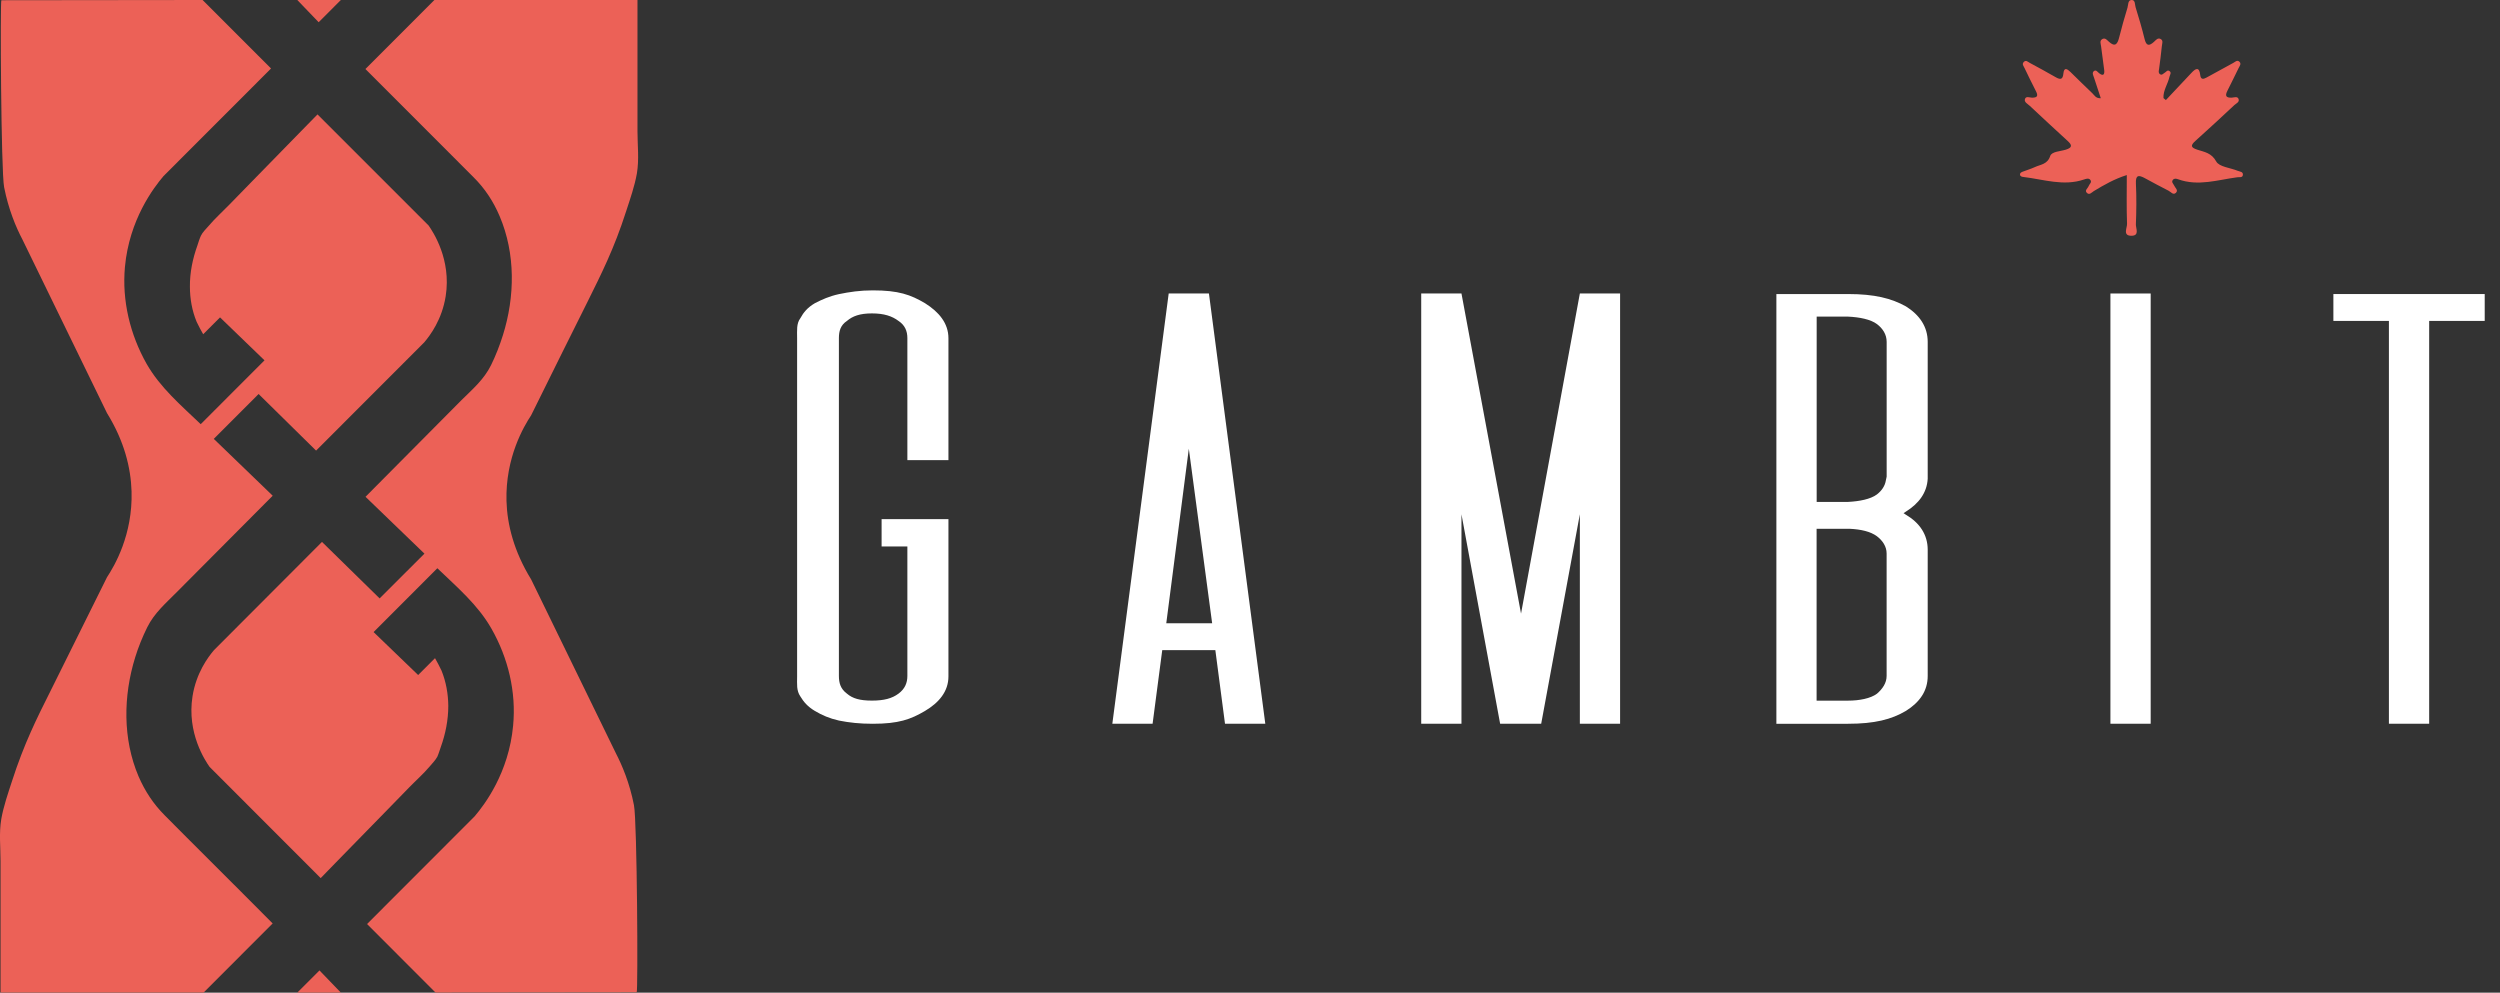
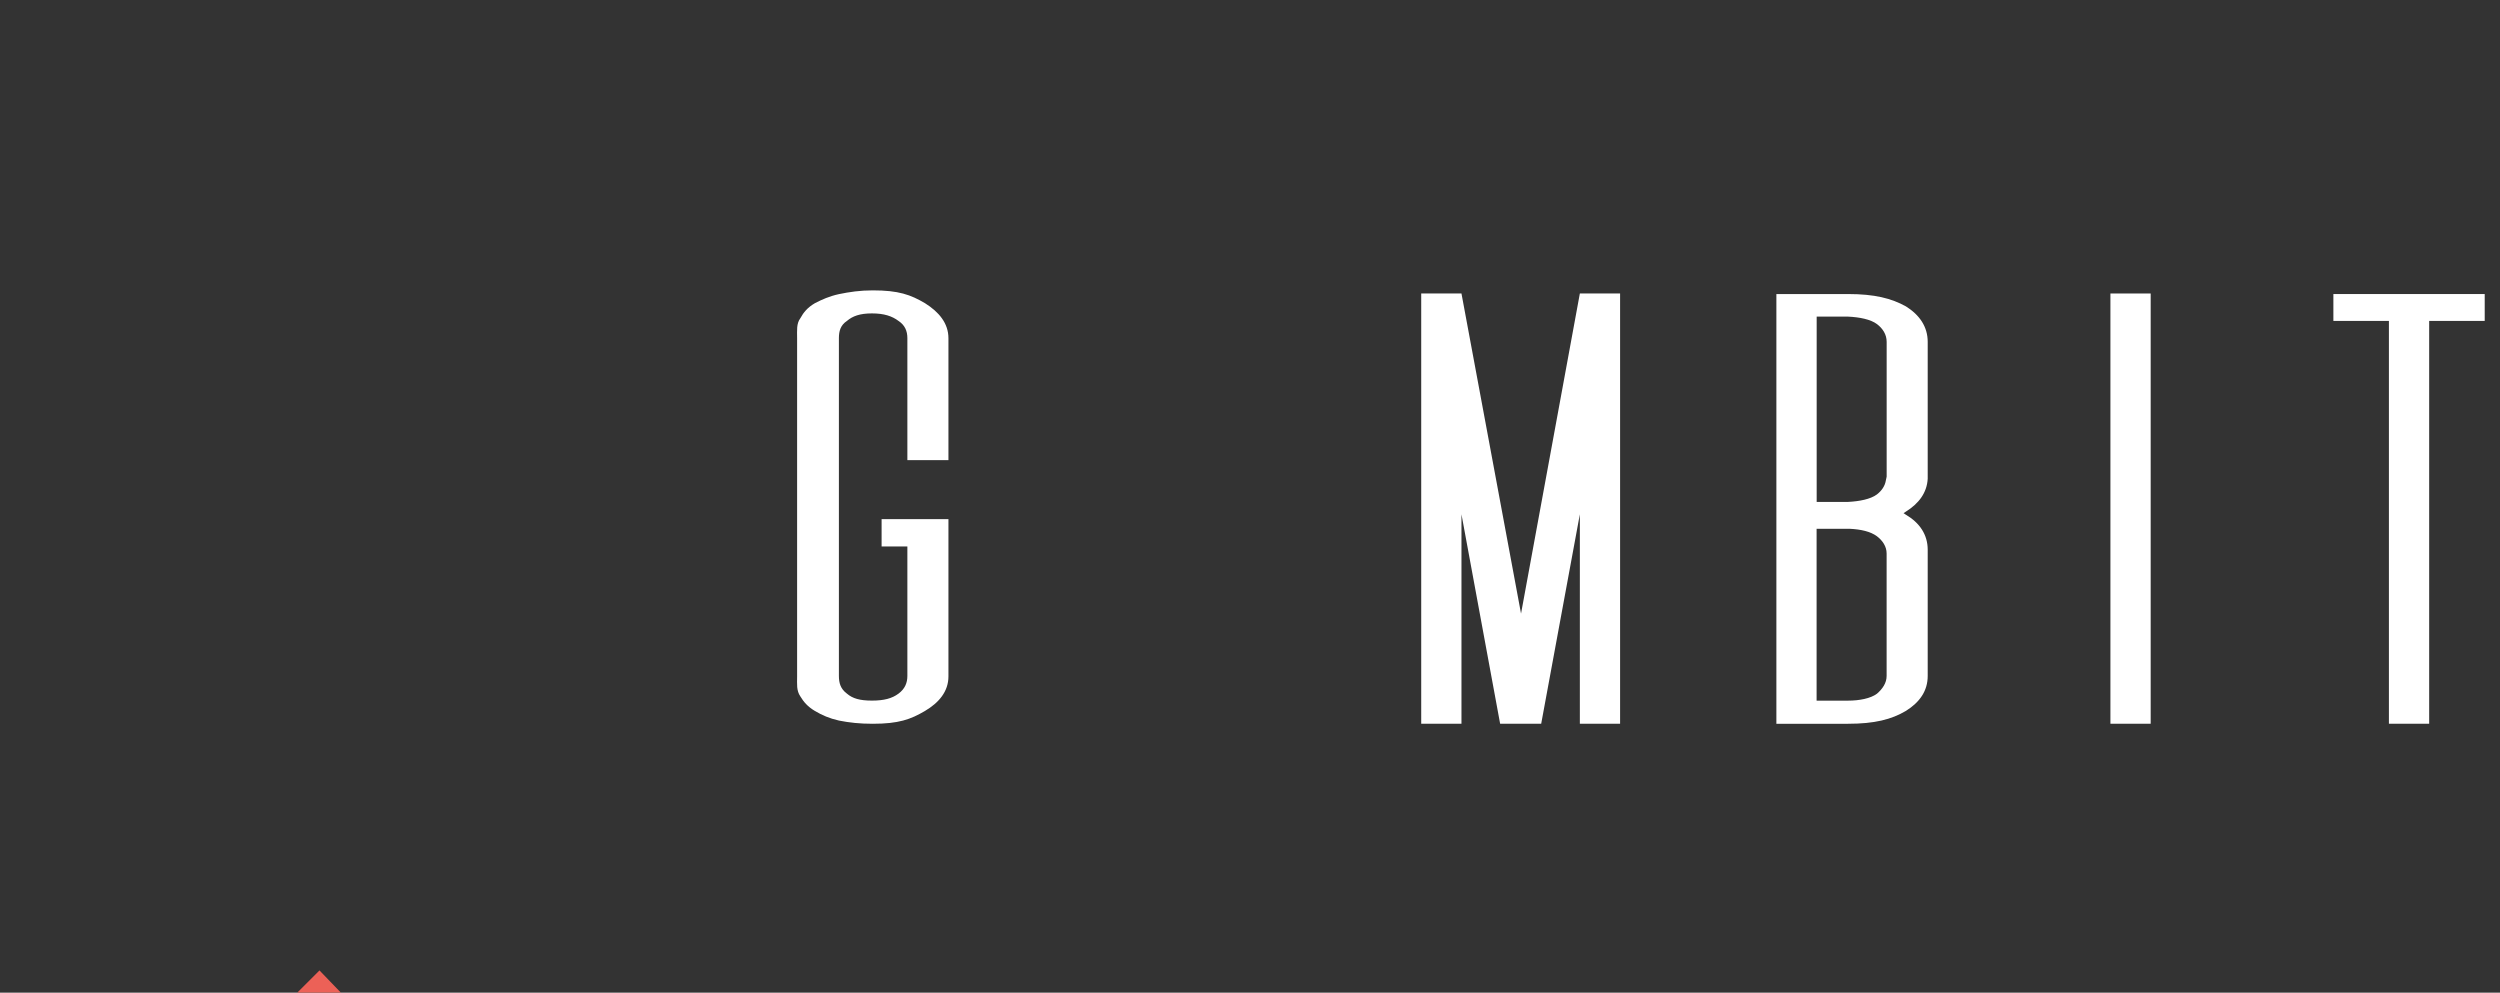
<svg xmlns="http://www.w3.org/2000/svg" width="136" height="54" viewBox="0 0 136 54" fill="none">
  <rect x="0" y="0" width="136" height="54" fill="#333333" stroke="none" />
-   <path d="M14.82 50.222C14.82 50.229 14.827 50.235 14.833 50.235L11.079 53.993H0.03V46.852C0.03 46.09 -0.059 45.316 0.069 44.56C0.192 43.862 0.436 43.16 0.655 42.488C1.306 40.466 2.003 39.072 2.752 37.581C3.687 35.702 4.616 33.829 5.821 31.401C6.221 30.795 7.227 29.097 7.157 26.733C7.118 25.46 6.77 24.009 5.821 22.473L1.217 13.023C0.868 12.359 0.462 11.395 0.224 10.182C0.056 9.331 0.005 0.013 0.075 0.013C3.725 0.006 7.375 0 11.021 0L14.744 3.726L8.893 9.582C8.351 10.22 7.035 11.95 6.797 14.514C6.629 16.355 7.074 18.194 7.977 19.796C8.725 21.1 9.848 22.049 10.919 23.075C12.08 21.919 13.235 20.764 14.389 19.602C13.583 18.828 12.775 18.047 11.97 17.266L11.053 18.183C11.041 18.183 10.711 17.551 10.698 17.51C10.447 16.904 10.331 16.244 10.331 15.593C10.324 14.831 10.479 14.076 10.737 13.359C10.794 13.184 10.854 12.984 10.93 12.823C11.019 12.635 11.2 12.461 11.336 12.306C11.691 11.886 12.104 11.518 12.491 11.118C12.916 10.68 13.349 10.239 13.775 9.801C14.633 8.929 15.49 8.052 16.343 7.173C16.419 7.09 17.272 6.224 17.272 6.224C19.285 8.239 21.296 10.252 23.316 12.267C23.554 12.61 24.562 14.114 24.245 16.114C24.045 17.381 23.407 18.238 23.078 18.625L17.195 24.513C16.158 23.488 15.112 22.46 14.068 21.434C13.256 22.247 12.442 23.062 11.63 23.875C12.701 24.907 13.764 25.935 14.835 26.967C13.101 28.709 11.366 30.459 9.625 32.203C9.019 32.816 8.394 33.346 8.005 34.133C7.748 34.657 7.526 35.2 7.354 35.761C6.704 37.853 6.67 40.196 7.535 42.23C7.884 43.037 8.347 43.741 8.961 44.354C9.355 44.748 9.748 45.141 10.135 45.535C11.121 46.516 12.101 47.497 13.084 48.48C13.66 49.061 14.24 49.642 14.82 50.222Z" fill="#EC6157" />
-   <path d="M34.488 43.805C34.662 44.664 34.713 53.98 34.636 53.98C30.993 53.98 27.342 53.987 23.69 53.993L19.968 50.267L25.818 44.411C26.366 43.767 27.676 42.043 27.914 39.472C28.088 37.638 27.644 35.793 26.734 34.197C25.992 32.893 24.863 31.944 23.792 30.912C22.638 32.074 21.483 33.229 20.323 34.385C21.128 35.166 21.942 35.947 22.748 36.721L23.665 35.804C23.677 35.804 24.007 36.442 24.02 36.483C24.264 37.089 24.381 37.742 24.387 38.4C24.387 39.162 24.238 39.917 23.981 40.634C23.918 40.809 23.864 41.002 23.788 41.17C23.69 41.351 23.518 41.526 23.382 41.688C23.027 42.107 22.608 42.475 22.227 42.868C21.796 43.307 21.369 43.747 20.943 44.186C20.084 45.065 19.228 45.941 18.369 46.82C18.292 46.897 17.446 47.763 17.446 47.769L11.402 41.719C11.164 41.383 10.156 39.873 10.473 37.879C10.673 36.612 11.311 35.755 11.64 35.368L17.516 29.48C18.562 30.506 19.606 31.533 20.652 32.553C21.464 31.74 22.278 30.925 23.09 30.118C22.019 29.086 20.95 28.052 19.884 27.026C21.619 25.277 23.354 23.535 25.089 21.783C25.701 21.177 26.328 20.647 26.715 19.86C26.972 19.336 27.185 18.787 27.359 18.232C28.016 16.14 28.05 13.797 27.179 11.757C26.836 10.95 26.373 10.246 25.752 9.633C25.365 9.239 24.972 8.852 24.579 8.458C23.599 7.477 22.619 6.49 21.63 5.507C21.056 4.926 20.476 4.352 19.895 3.771C19.889 3.764 19.882 3.758 19.882 3.751L23.631 0H34.679V7.141C34.679 7.903 34.775 8.671 34.647 9.433C34.524 10.131 34.279 10.827 34.06 11.499C33.41 13.527 32.706 14.914 31.964 16.412C31.029 18.285 30.093 20.164 28.894 22.592C28.495 23.198 27.489 24.89 27.553 27.26C27.591 28.526 27.946 29.978 28.894 31.52C30.429 34.672 31.964 37.821 33.499 40.966C33.841 41.63 34.254 42.592 34.488 43.805Z" fill="#EC6157" />
-   <path d="M16.173 0H18.543L17.335 1.209L16.173 0Z" fill="#EC6157" />
  <path d="M18.543 53.999H16.172L17.38 52.791L18.543 53.999Z" fill="#EC6157" />
-   <path d="M115.698 9.523C115.022 9.736 114.461 10.059 113.904 10.395C113.789 10.465 113.658 10.644 113.513 10.478C113.4 10.348 113.579 10.244 113.619 10.127C113.66 10.01 113.828 9.91 113.704 9.774C113.617 9.678 113.479 9.729 113.368 9.765C112.257 10.142 111.177 9.759 110.086 9.629C109.999 9.619 109.905 9.604 109.89 9.508C109.875 9.41 109.961 9.367 110.039 9.338C110.258 9.255 110.486 9.187 110.698 9.089C111.009 8.944 111.379 8.948 111.532 8.486C111.612 8.24 112.086 8.235 112.386 8.14C112.746 8.025 112.724 7.891 112.48 7.667C111.787 7.035 111.1 6.393 110.413 5.752C110.305 5.652 110.12 5.563 110.152 5.41C110.197 5.203 110.407 5.312 110.539 5.314C110.856 5.316 110.879 5.197 110.749 4.948C110.535 4.533 110.33 4.109 110.128 3.688C110.082 3.59 109.98 3.49 110.094 3.371C110.216 3.245 110.313 3.365 110.407 3.414C110.881 3.667 111.351 3.926 111.816 4.192C112.057 4.331 112.216 4.361 112.248 4.005C112.282 3.629 112.461 3.75 112.635 3.918C113.03 4.305 113.424 4.695 113.825 5.075C113.938 5.182 114.013 5.361 114.283 5.344C114.153 4.952 114.03 4.58 113.908 4.205C113.872 4.097 113.798 3.965 113.9 3.875C114.025 3.769 114.106 3.916 114.191 3.982C114.429 4.167 114.493 4.039 114.47 3.82C114.423 3.388 114.348 2.96 114.3 2.528C114.285 2.39 114.198 2.211 114.376 2.12C114.525 2.043 114.627 2.184 114.721 2.267C115.056 2.571 115.186 2.413 115.278 2.054C115.416 1.503 115.571 0.956 115.737 0.413C115.781 0.264 115.752 0.011 115.951 0C116.17 -0.012 116.13 0.249 116.175 0.39C116.353 0.964 116.523 1.541 116.666 2.124C116.757 2.492 116.9 2.522 117.17 2.282C117.274 2.188 117.389 2.024 117.554 2.13C117.688 2.216 117.618 2.377 117.605 2.505C117.563 2.92 117.51 3.335 117.454 3.75C117.442 3.85 117.401 3.954 117.495 4.029C117.603 4.116 117.676 4.005 117.756 3.96C117.839 3.916 117.901 3.79 118.011 3.86C118.152 3.95 118.043 4.067 118.02 4.175C117.935 4.569 117.669 4.916 117.693 5.337C117.737 5.373 117.78 5.407 117.824 5.444C118.29 4.948 118.756 4.452 119.221 3.958C119.446 3.718 119.638 3.622 119.691 4.073C119.721 4.331 119.85 4.322 120.037 4.218C120.52 3.948 121.007 3.682 121.494 3.42C121.592 3.367 121.698 3.25 121.813 3.348C121.951 3.465 121.836 3.59 121.779 3.705C121.579 4.109 121.387 4.518 121.179 4.92C121.043 5.184 121.06 5.329 121.409 5.312C121.532 5.305 121.715 5.229 121.774 5.376C121.849 5.552 121.645 5.627 121.545 5.72C120.847 6.373 120.146 7.022 119.434 7.661C119.155 7.912 119.168 8.025 119.542 8.146C119.921 8.269 120.307 8.316 120.565 8.787C120.724 9.078 121.332 9.127 121.734 9.293C121.849 9.34 122.038 9.338 122.012 9.521C121.991 9.676 121.823 9.629 121.719 9.642C120.648 9.782 119.583 10.148 118.492 9.753C118.403 9.721 118.29 9.689 118.209 9.78C118.103 9.904 118.23 9.991 118.273 10.091C118.326 10.221 118.515 10.344 118.371 10.487C118.224 10.631 118.101 10.444 117.977 10.38C117.546 10.157 117.114 9.931 116.689 9.697C116.34 9.506 116.17 9.512 116.194 9.995C116.23 10.729 116.221 11.468 116.192 12.204C116.183 12.417 116.402 12.817 115.964 12.825C115.456 12.836 115.72 12.4 115.711 12.178C115.679 11.308 115.698 10.44 115.698 9.523Z" fill="#EC6157" />
  <path d="M49.361 25.025V18.392C49.361 18.011 49.229 17.69 48.878 17.458C48.527 17.194 48.089 17.049 47.432 17.049C46.775 17.049 46.382 17.196 46.074 17.458C45.723 17.692 45.636 18.013 45.636 18.392V36.77C45.636 37.151 45.723 37.473 46.074 37.734C46.38 37.998 46.775 38.113 47.432 38.113C48.089 38.113 48.527 37.996 48.878 37.734C49.229 37.473 49.361 37.149 49.361 36.77V29.729H47.959V28.24H51.595V36.8C51.595 37.62 51.07 38.232 50.326 38.671C49.537 39.139 48.88 39.373 47.479 39.373C46.778 39.373 46.21 39.313 45.64 39.199C45.115 39.081 44.72 38.907 44.326 38.673C43.933 38.439 43.714 38.177 43.538 37.883C43.319 37.562 43.363 37.211 43.363 36.803V18.394C43.363 17.985 43.319 17.605 43.538 17.313C43.712 16.992 43.931 16.728 44.326 16.496C44.72 16.292 45.115 16.115 45.64 16C46.21 15.883 46.778 15.796 47.479 15.796C48.88 15.796 49.537 16.03 50.326 16.498C51.07 16.966 51.595 17.579 51.595 18.398V25.031H49.361V25.025Z" fill="white" />
-   <path d="M66.64 39.371L66.115 35.368H63.226L62.701 39.371H60.511L63.577 15.966H65.766L68.832 39.371H66.64ZM63.445 33.907H65.941L64.672 24.41L63.445 33.907Z" fill="white" />
  <path d="M85.944 15.966H88.133V39.371H85.944V27.976L83.841 39.371H81.607L79.504 27.976V39.371H77.314V15.966H79.504L82.744 33.381L85.944 15.966Z" fill="white" />
  <path d="M100.532 15.996C101.977 15.996 102.896 16.23 103.685 16.669C104.429 17.137 104.867 17.779 104.867 18.596C104.867 18.596 104.867 25.989 104.867 26.046C104.824 26.806 104.386 27.391 103.685 27.829C103.64 27.859 103.597 27.889 103.553 27.916C103.597 27.946 103.64 27.976 103.685 28.004C104.429 28.442 104.867 29.085 104.867 29.904V36.771C104.867 37.59 104.429 38.203 103.685 38.671C102.896 39.139 101.977 39.373 100.532 39.373H96.635V15.996H100.532ZM98.825 27.304H100.532C101.144 27.274 101.759 27.157 102.107 26.895C102.371 26.691 102.545 26.427 102.59 26.136C102.59 26.106 102.634 25.961 102.634 25.931V18.596C102.634 18.188 102.415 17.866 102.109 17.632C101.759 17.369 101.146 17.252 100.534 17.224H98.827V27.304H98.825ZM100.532 38.115C101.144 38.115 101.759 37.998 102.107 37.737C102.413 37.473 102.632 37.152 102.632 36.773V30.108C102.632 29.73 102.413 29.406 102.107 29.174C101.756 28.912 101.231 28.795 100.619 28.766H98.823V38.115H100.532Z" fill="white" />
  <path d="M114.807 39.371V15.966H116.997V39.371H114.807Z" fill="white" />
  <path d="M135.168 15.996V17.458H132.147V39.371H129.957V17.458H126.936V15.996H135.168Z" fill="white" />
</svg>